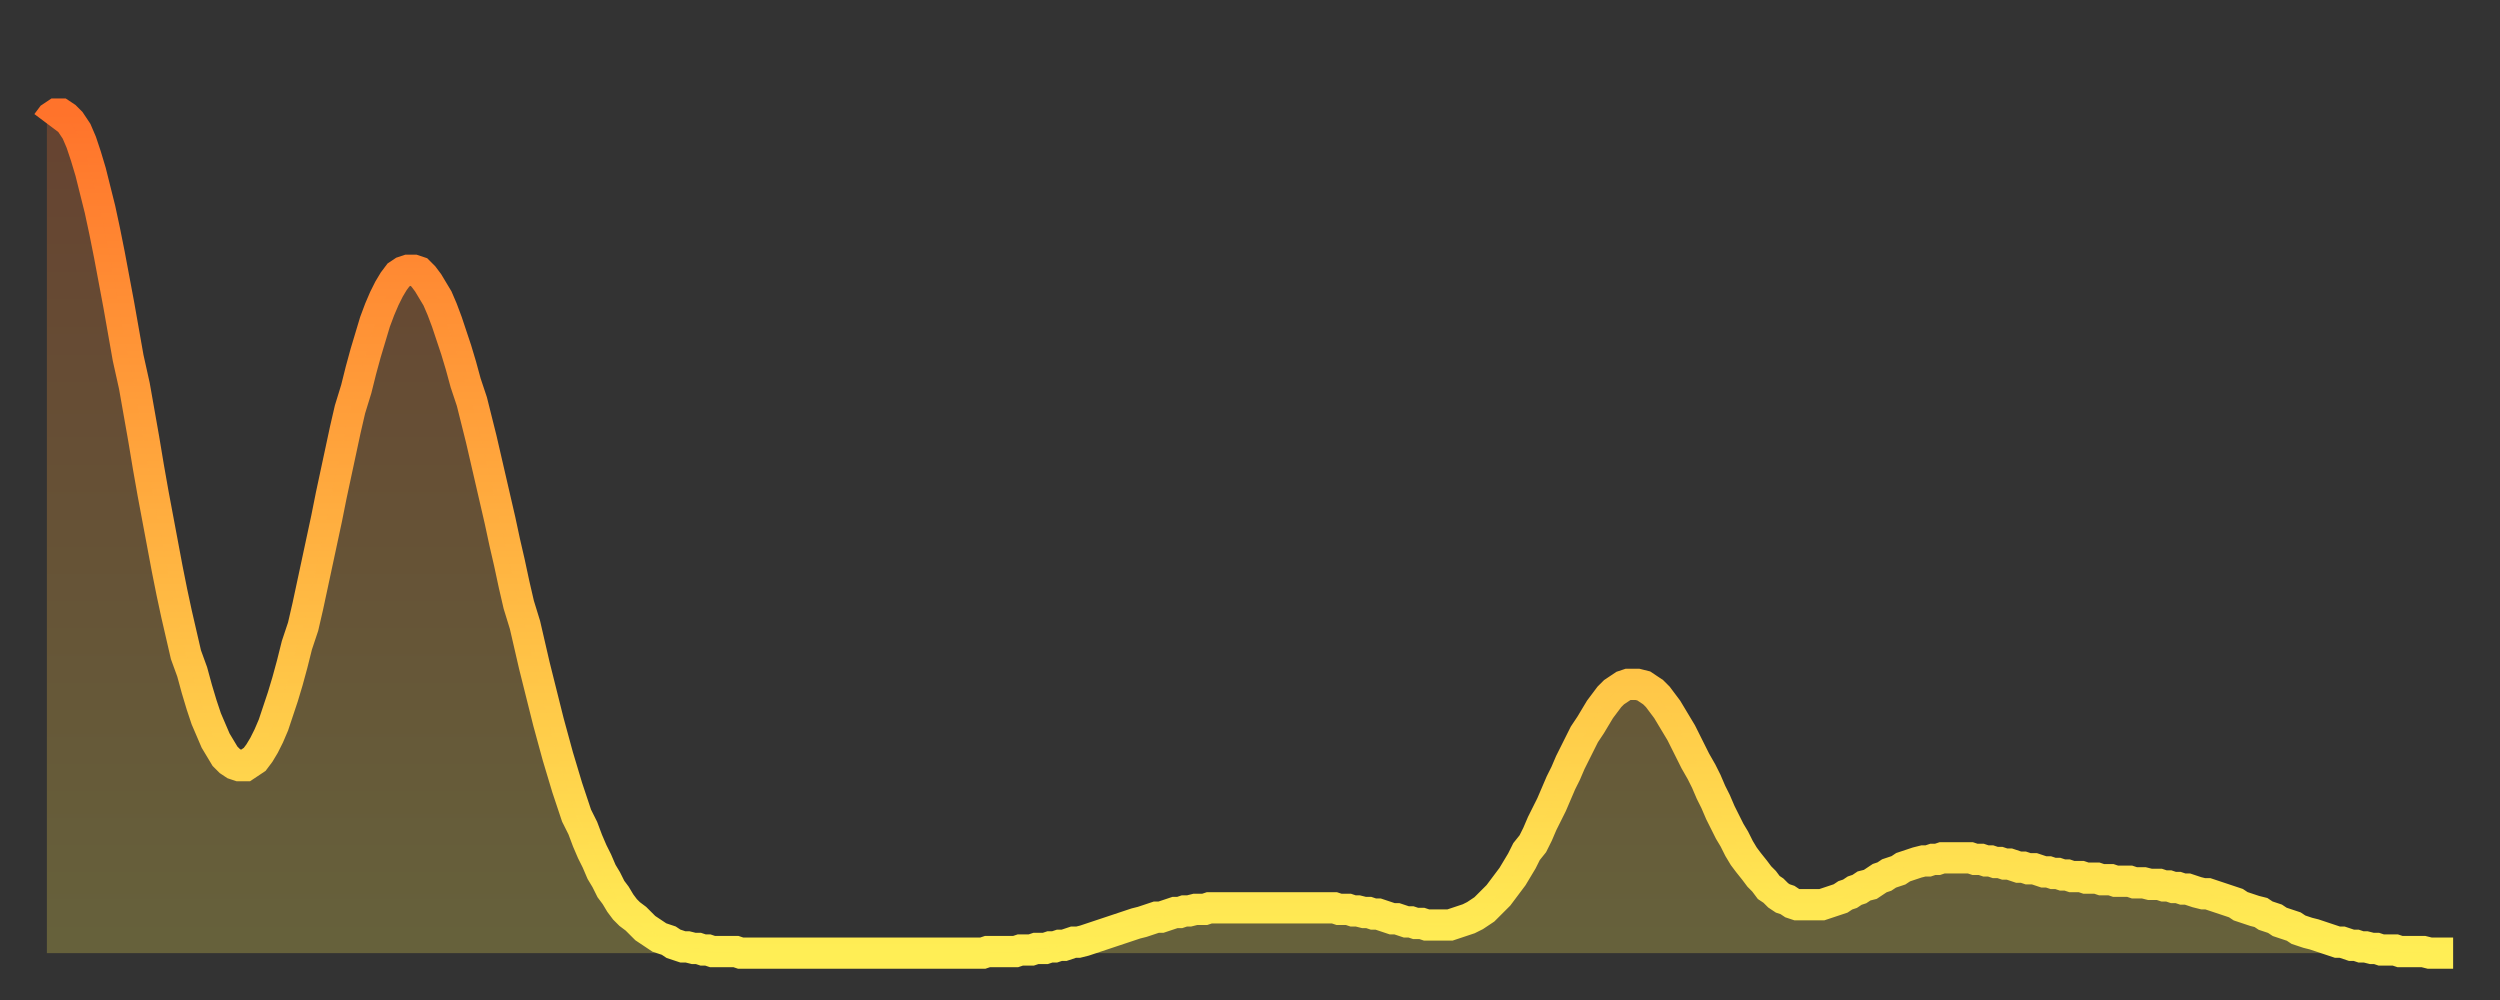
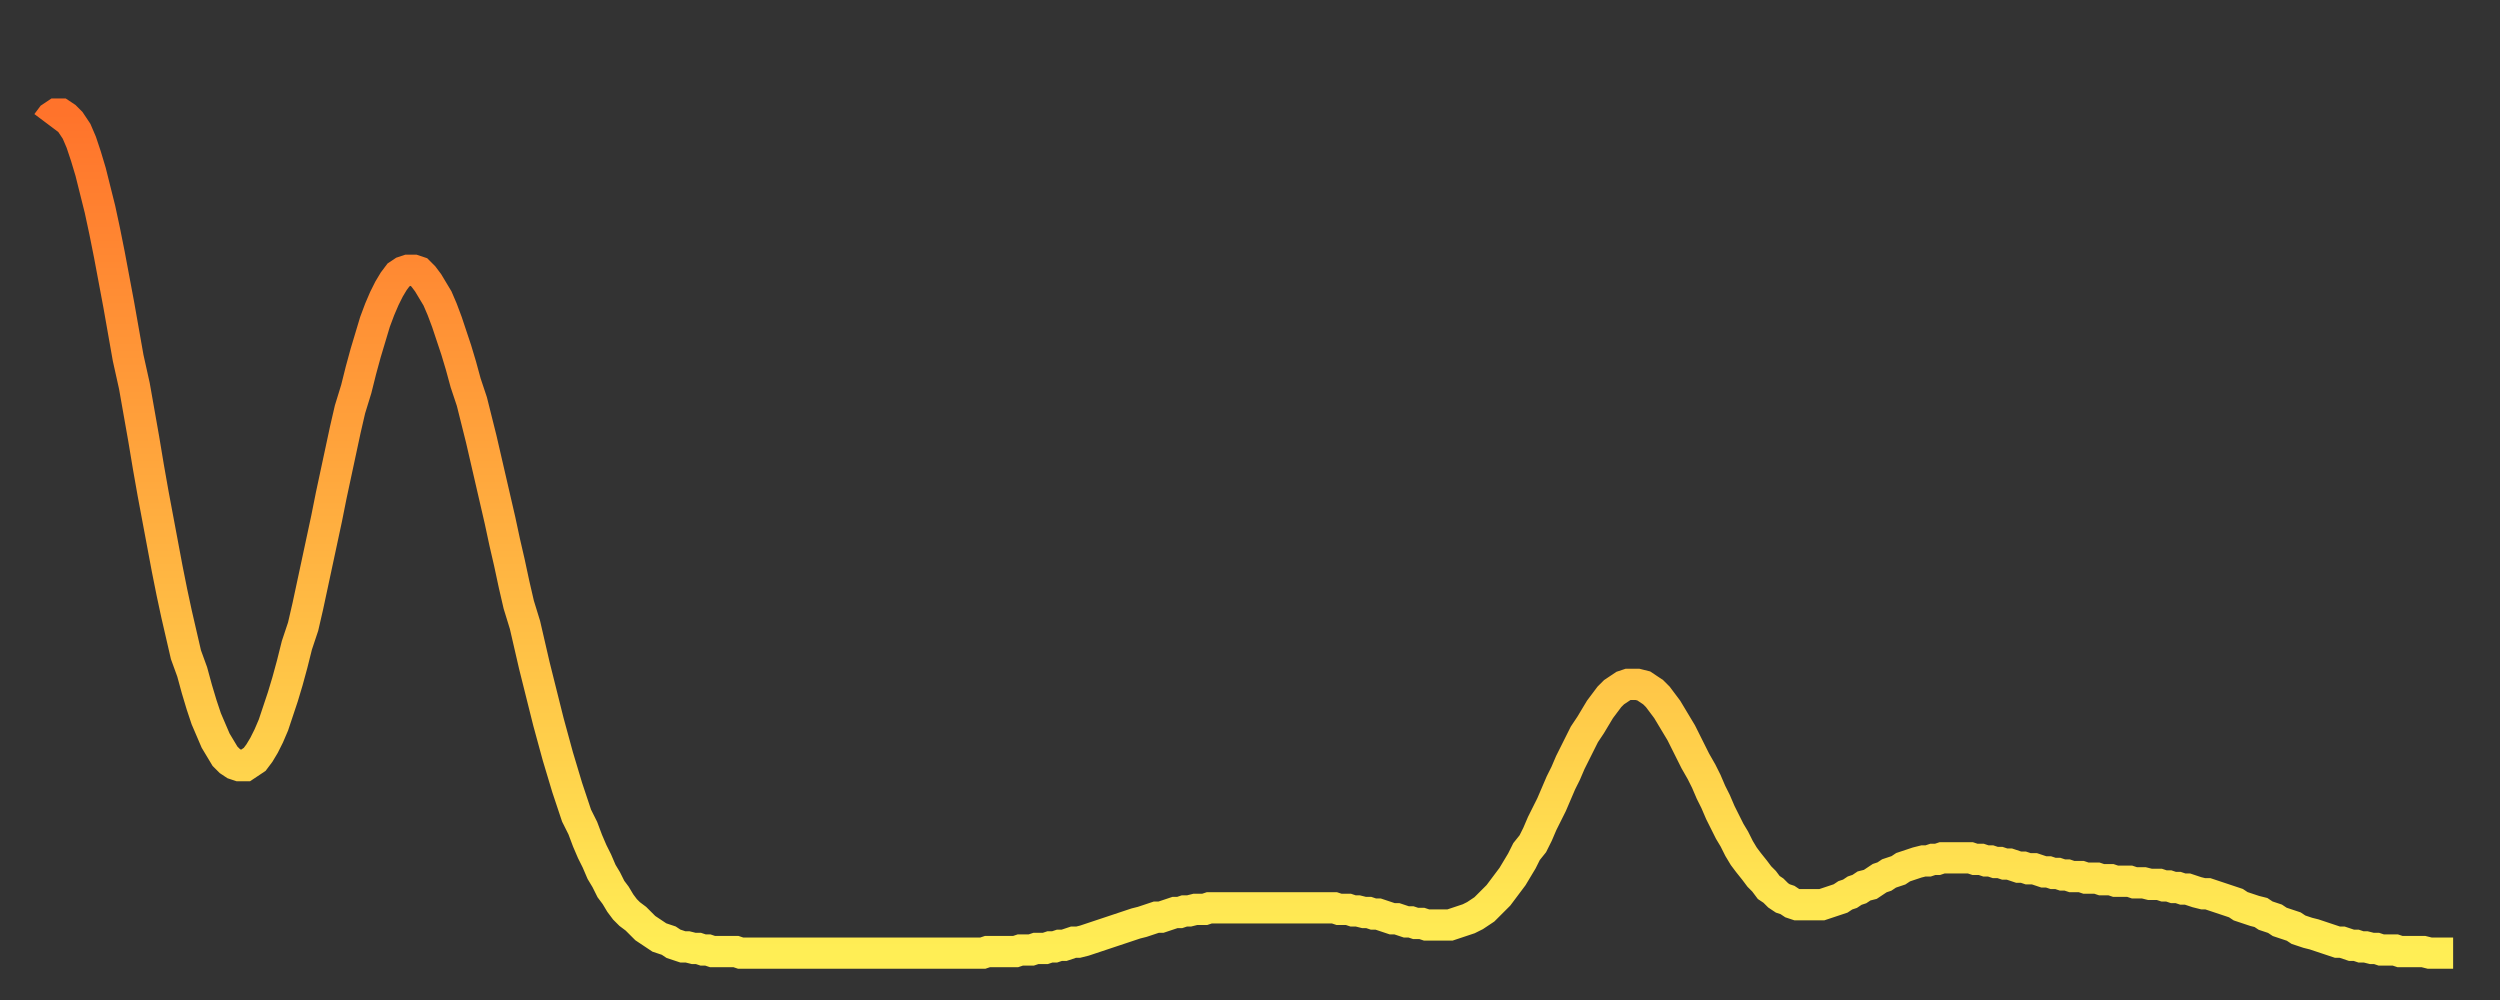
<svg xmlns="http://www.w3.org/2000/svg" baseProfile="full" height="64" version="1.1" width="160">
  <rect width="100%" height="100%" fill="#333333" stroke="none" />
  <defs>
    <linearGradient id="id23180" x1="0" x2="0" y1="0" y2="1">
      <stop offset="0%" stop-color="#ff732b" />
      <stop offset="50%" stop-color="#ffb040" />
      <stop offset="100%" stop-color="#ffee55" />
    </linearGradient>
  </defs>
  <g transform="translate(3,3)">
    <g>
      <path d="M 0.0 4.9 0.3 4.5 0.6 4.3 0.9 4.3 1.2 4.5 1.5 4.8 1.9 5.4 2.2 6.1 2.5 7.0 2.8 8.0 3.1 9.2 3.4 10.4 3.7 11.8 4.0 13.3 4.3 14.9 4.6 16.5 4.9 18.2 5.2 19.9 5.6 21.7 5.9 23.4 6.2 25.1 6.5 26.9 6.8 28.6 7.1 30.2 7.4 31.8 7.7 33.4 8.0 34.9 8.3 36.3 8.6 37.6 8.9 38.9 9.3 40.0 9.6 41.1 9.9 42.1 10.2 43.0 10.5 43.7 10.8 44.4 11.1 44.9 11.4 45.4 11.7 45.7 12.0 45.9 12.3 46.0 12.7 46.0 13.0 45.8 13.3 45.6 13.6 45.2 13.9 44.7 14.2 44.1 14.5 43.4 14.8 42.5 15.1 41.6 15.4 40.6 15.7 39.5 16.0 38.3 16.4 37.1 16.7 35.8 17.0 34.4 17.3 33.0 17.6 31.6 17.9 30.2 18.2 28.7 18.5 27.3 18.8 25.9 19.1 24.5 19.4 23.2 19.8 21.9 20.1 20.7 20.4 19.6 20.7 18.6 21.0 17.6 21.3 16.8 21.6 16.1 21.9 15.5 22.2 15.0 22.5 14.6 22.8 14.4 23.1 14.3 23.5 14.3 23.8 14.4 24.1 14.7 24.4 15.1 24.7 15.6 25.0 16.1 25.3 16.8 25.6 17.6 25.9 18.5 26.2 19.4 26.5 20.4 26.8 21.5 27.2 22.7 27.5 23.9 27.8 25.1 28.1 26.4 28.4 27.7 28.7 29.0 29.0 30.3 29.3 31.7 29.6 33.0 29.9 34.4 30.2 35.7 30.6 37.0 30.9 38.3 31.2 39.6 31.5 40.8 31.8 42.0 32.1 43.2 32.4 44.3 32.7 45.4 33.0 46.4 33.3 47.4 33.6 48.3 33.9 49.2 34.3 50.0 34.6 50.8 34.9 51.5 35.2 52.1 35.5 52.8 35.8 53.3 36.1 53.9 36.4 54.3 36.7 54.8 37.0 55.2 37.3 55.5 37.7 55.8 38.0 56.1 38.3 56.4 38.6 56.6 38.9 56.8 39.2 57.0 39.5 57.1 39.8 57.2 40.1 57.4 40.4 57.5 40.7 57.6 41.0 57.6 41.4 57.7 41.7 57.7 42.0 57.8 42.3 57.8 42.6 57.9 42.9 57.9 43.2 57.9 43.5 57.9 43.8 57.9 44.1 57.9 44.4 58.0 44.7 58.0 45.1 58.0 45.4 58.0 45.7 58.0 46.0 58.0 46.3 58.0 46.6 58.0 46.9 58.0 47.2 58.0 47.5 58.0 47.8 58.0 48.1 58.0 48.5 58.0 48.8 58.0 49.1 58.0 49.4 58.0 49.7 58.0 50.0 58.0 50.3 58.0 50.6 58.0 50.9 58.0 51.2 58.0 51.5 58.0 51.8 58.0 52.2 58.0 52.5 58.0 52.8 58.0 53.1 58.0 53.4 58.0 53.7 58.0 54.0 58.0 54.3 58.0 54.6 58.0 54.9 58.0 55.2 58.0 55.6 58.0 55.9 58.0 56.2 58.0 56.5 58.0 56.8 58.0 57.1 58.0 57.4 58.0 57.7 58.0 58.0 58.0 58.3 58.0 58.6 58.0 58.9 58.0 59.3 58.0 59.6 58.0 59.9 58.0 60.2 57.9 60.5 57.9 60.8 57.9 61.1 57.9 61.4 57.9 61.7 57.9 62.0 57.9 62.3 57.8 62.6 57.8 63.0 57.8 63.3 57.7 63.6 57.7 63.9 57.7 64.2 57.6 64.5 57.6 64.8 57.5 65.1 57.5 65.4 57.4 65.7 57.3 66.0 57.3 66.4 57.2 66.7 57.1 67.0 57.0 67.3 56.9 67.6 56.8 67.9 56.7 68.2 56.6 68.5 56.5 68.8 56.4 69.1 56.3 69.4 56.2 69.7 56.1 70.1 56.0 70.4 55.9 70.7 55.8 71.0 55.7 71.3 55.7 71.6 55.6 71.9 55.5 72.2 55.4 72.5 55.4 72.8 55.3 73.1 55.3 73.5 55.2 73.8 55.2 74.1 55.2 74.4 55.1 74.7 55.1 75.0 55.1 75.3 55.1 75.6 55.1 75.9 55.1 76.2 55.1 76.5 55.1 76.8 55.1 77.2 55.1 77.5 55.1 77.8 55.1 78.1 55.1 78.4 55.1 78.7 55.1 79.0 55.1 79.3 55.1 79.6 55.1 79.9 55.1 80.2 55.1 80.5 55.1 80.9 55.1 81.2 55.1 81.5 55.1 81.8 55.1 82.1 55.1 82.4 55.1 82.7 55.2 83.0 55.2 83.3 55.2 83.6 55.3 83.9 55.3 84.3 55.4 84.6 55.4 84.9 55.5 85.2 55.5 85.5 55.6 85.8 55.7 86.1 55.8 86.4 55.8 86.7 55.9 87.0 56.0 87.3 56.0 87.6 56.1 88.0 56.1 88.3 56.2 88.6 56.2 88.9 56.2 89.2 56.2 89.5 56.2 89.8 56.2 90.1 56.1 90.4 56.0 90.7 55.9 91.0 55.8 91.4 55.6 91.7 55.4 92.0 55.2 92.3 54.9 92.6 54.6 92.9 54.3 93.2 53.9 93.5 53.5 93.8 53.1 94.1 52.6 94.4 52.1 94.7 51.5 95.1 51.0 95.4 50.4 95.7 49.7 96.0 49.1 96.3 48.5 96.6 47.8 96.9 47.1 97.2 46.5 97.5 45.8 97.8 45.2 98.1 44.6 98.4 44.0 98.8 43.4 99.1 42.9 99.4 42.4 99.7 42.0 100.0 41.6 100.3 41.3 100.6 41.1 100.9 40.9 101.2 40.8 101.5 40.8 101.8 40.8 102.2 40.9 102.5 41.1 102.8 41.3 103.1 41.6 103.4 42.0 103.7 42.4 104.0 42.9 104.3 43.4 104.6 43.9 104.9 44.5 105.2 45.1 105.5 45.7 105.9 46.4 106.2 47.0 106.5 47.7 106.8 48.3 107.1 49.0 107.4 49.6 107.7 50.2 108.0 50.7 108.3 51.3 108.6 51.8 108.9 52.2 109.3 52.7 109.6 53.1 109.9 53.4 110.2 53.8 110.5 54.0 110.8 54.3 111.1 54.5 111.4 54.6 111.7 54.8 112.0 54.9 112.3 54.9 112.6 54.9 113.0 54.9 113.3 54.9 113.6 54.9 113.9 54.8 114.2 54.7 114.5 54.6 114.8 54.5 115.1 54.3 115.4 54.2 115.7 54.0 116.0 53.9 116.3 53.7 116.7 53.6 117.0 53.4 117.3 53.2 117.6 53.1 117.9 52.9 118.2 52.8 118.5 52.7 118.8 52.5 119.1 52.4 119.4 52.3 119.7 52.2 120.1 52.1 120.4 52.1 120.7 52.0 121.0 52.0 121.3 51.9 121.6 51.9 121.9 51.9 122.2 51.9 122.5 51.9 122.8 51.9 123.1 51.9 123.4 52.0 123.8 52.0 124.1 52.1 124.4 52.1 124.7 52.2 125.0 52.2 125.3 52.3 125.6 52.3 125.9 52.4 126.2 52.5 126.5 52.5 126.8 52.6 127.2 52.6 127.5 52.7 127.8 52.8 128.1 52.8 128.4 52.9 128.7 52.9 129.0 53.0 129.3 53.0 129.6 53.1 129.9 53.1 130.2 53.1 130.5 53.2 130.9 53.2 131.2 53.2 131.5 53.3 131.8 53.3 132.1 53.3 132.4 53.4 132.7 53.4 133.0 53.4 133.3 53.4 133.6 53.5 133.9 53.5 134.2 53.5 134.6 53.6 134.9 53.6 135.2 53.6 135.5 53.7 135.8 53.7 136.1 53.8 136.4 53.8 136.7 53.9 137.0 53.9 137.3 54.0 137.6 54.1 138.0 54.2 138.3 54.2 138.6 54.3 138.9 54.4 139.2 54.5 139.5 54.6 139.8 54.7 140.1 54.8 140.4 55.0 140.7 55.1 141.0 55.2 141.3 55.3 141.7 55.4 142.0 55.6 142.3 55.7 142.6 55.8 142.9 56.0 143.2 56.1 143.5 56.2 143.8 56.3 144.1 56.5 144.4 56.6 144.7 56.7 145.1 56.8 145.4 56.9 145.7 57.0 146.0 57.1 146.3 57.2 146.6 57.3 146.9 57.3 147.2 57.4 147.5 57.5 147.8 57.5 148.1 57.6 148.4 57.6 148.8 57.7 149.1 57.7 149.4 57.8 149.7 57.8 150.0 57.8 150.3 57.8 150.6 57.9 150.9 57.9 151.2 57.9 151.5 57.9 151.8 57.9 152.1 57.9 152.5 58.0 152.8 58.0 153.1 58.0 153.4 58.0 153.7 58.0 154.0 58.0" fill="none" id="graph-curve" opacity="1" stroke="url(#id23180)" stroke-width="2" />
-       <path d="M 0 58 L 0.0 4.9 0.3 4.5 0.6 4.3 0.9 4.3 1.2 4.5 1.5 4.8 1.9 5.4 2.2 6.1 2.5 7.0 2.8 8.0 3.1 9.2 3.4 10.4 3.7 11.8 4.0 13.3 4.3 14.9 4.6 16.5 4.9 18.2 5.2 19.9 5.6 21.7 5.9 23.4 6.2 25.1 6.5 26.9 6.8 28.6 7.1 30.2 7.4 31.8 7.7 33.4 8.0 34.9 8.3 36.3 8.6 37.6 8.9 38.9 9.3 40.0 9.6 41.1 9.9 42.1 10.2 43.0 10.5 43.7 10.8 44.4 11.1 44.9 11.4 45.4 11.7 45.7 12.0 45.9 12.3 46.0 12.7 46.0 13.0 45.8 13.3 45.6 13.6 45.2 13.9 44.7 14.2 44.1 14.5 43.4 14.8 42.5 15.1 41.6 15.4 40.6 15.7 39.5 16.0 38.3 16.4 37.1 16.7 35.8 17.0 34.4 17.3 33.0 17.6 31.6 17.9 30.2 18.2 28.7 18.5 27.3 18.8 25.9 19.1 24.5 19.4 23.2 19.8 21.9 20.1 20.7 20.4 19.6 20.7 18.6 21.0 17.6 21.3 16.8 21.6 16.1 21.9 15.5 22.2 15.0 22.5 14.6 22.8 14.4 23.1 14.3 23.5 14.3 23.8 14.4 24.1 14.7 24.4 15.1 24.7 15.6 25.0 16.1 25.3 16.8 25.6 17.6 25.9 18.5 26.2 19.4 26.5 20.4 26.8 21.5 27.2 22.7 27.5 23.9 27.8 25.1 28.1 26.4 28.4 27.7 28.7 29.0 29.0 30.3 29.3 31.7 29.6 33.0 29.9 34.4 30.2 35.7 30.6 37.0 30.9 38.3 31.2 39.6 31.5 40.8 31.8 42.0 32.1 43.2 32.4 44.3 32.7 45.4 33.0 46.4 33.3 47.4 33.6 48.3 33.9 49.2 34.3 50.0 34.6 50.8 34.9 51.5 35.2 52.1 35.5 52.8 35.8 53.3 36.1 53.9 36.4 54.3 36.7 54.8 37.0 55.2 37.3 55.5 37.7 55.8 38.0 56.1 38.3 56.4 38.6 56.6 38.9 56.8 39.2 57.0 39.5 57.1 39.8 57.2 40.1 57.4 40.4 57.5 40.7 57.6 41.0 57.6 41.4 57.7 41.7 57.7 42.0 57.8 42.3 57.8 42.6 57.9 42.9 57.9 43.2 57.9 43.5 57.9 43.8 57.9 44.1 57.9 44.4 58.0 44.7 58.0 45.1 58.0 45.4 58.0 45.7 58.0 46.0 58.0 46.3 58.0 46.6 58.0 46.9 58.0 47.2 58.0 47.5 58.0 47.8 58.0 48.1 58.0 48.5 58.0 48.8 58.0 49.1 58.0 49.4 58.0 49.7 58.0 50.0 58.0 50.3 58.0 50.6 58.0 50.9 58.0 51.2 58.0 51.5 58.0 51.8 58.0 52.2 58.0 52.5 58.0 52.8 58.0 53.1 58.0 53.4 58.0 53.7 58.0 54.0 58.0 54.3 58.0 54.6 58.0 54.9 58.0 55.2 58.0 55.6 58.0 55.9 58.0 56.2 58.0 56.5 58.0 56.8 58.0 57.1 58.0 57.4 58.0 57.7 58.0 58.0 58.0 58.3 58.0 58.6 58.0 58.9 58.0 59.3 58.0 59.6 58.0 59.9 58.0 60.2 57.9 60.5 57.9 60.8 57.9 61.1 57.9 61.4 57.9 61.7 57.9 62.0 57.9 62.3 57.8 62.6 57.8 63.0 57.8 63.3 57.7 63.6 57.7 63.9 57.7 64.2 57.6 64.5 57.6 64.8 57.5 65.1 57.5 65.4 57.4 65.7 57.3 66.0 57.3 66.4 57.2 66.7 57.1 67.0 57.0 67.3 56.9 67.6 56.8 67.9 56.7 68.2 56.6 68.5 56.5 68.8 56.4 69.1 56.3 69.4 56.2 69.7 56.1 70.1 56.0 70.4 55.9 70.7 55.8 71.0 55.7 71.3 55.7 71.6 55.6 71.9 55.5 72.2 55.4 72.5 55.4 72.8 55.3 73.1 55.3 73.5 55.2 73.8 55.2 74.1 55.2 74.4 55.1 74.7 55.1 75.0 55.1 75.3 55.1 75.6 55.1 75.9 55.1 76.2 55.1 76.5 55.1 76.8 55.1 77.2 55.1 77.5 55.1 77.8 55.1 78.1 55.1 78.4 55.1 78.7 55.1 79.0 55.1 79.3 55.1 79.6 55.1 79.9 55.1 80.2 55.1 80.5 55.1 80.9 55.1 81.2 55.1 81.5 55.1 81.8 55.1 82.1 55.1 82.4 55.1 82.7 55.2 83.0 55.2 83.3 55.2 83.6 55.3 83.9 55.3 84.3 55.4 84.6 55.4 84.9 55.5 85.2 55.5 85.5 55.6 85.8 55.7 86.1 55.8 86.4 55.8 86.7 55.9 87.0 56.0 87.3 56.0 87.6 56.1 88.0 56.1 88.3 56.2 88.6 56.2 88.9 56.2 89.2 56.2 89.5 56.2 89.8 56.2 90.1 56.1 90.4 56.0 90.7 55.9 91.0 55.8 91.4 55.6 91.7 55.4 92.0 55.2 92.3 54.9 92.6 54.6 92.9 54.3 93.2 53.9 93.5 53.5 93.8 53.1 94.1 52.6 94.4 52.1 94.7 51.5 95.1 51.0 95.4 50.4 95.7 49.7 96.0 49.1 96.3 48.5 96.6 47.8 96.9 47.1 97.2 46.5 97.5 45.8 97.8 45.2 98.1 44.6 98.4 44.0 98.8 43.4 99.1 42.9 99.4 42.4 99.7 42.0 100.0 41.6 100.3 41.3 100.6 41.1 100.9 40.9 101.2 40.8 101.5 40.8 101.8 40.8 102.2 40.9 102.5 41.1 102.8 41.3 103.1 41.6 103.4 42.0 103.7 42.4 104.0 42.9 104.3 43.4 104.6 43.9 104.9 44.5 105.2 45.1 105.5 45.7 105.9 46.4 106.2 47.0 106.5 47.7 106.8 48.3 107.1 49.0 107.4 49.6 107.7 50.2 108.0 50.7 108.3 51.3 108.6 51.8 108.9 52.2 109.3 52.7 109.6 53.1 109.9 53.4 110.2 53.8 110.5 54.0 110.8 54.3 111.1 54.5 111.4 54.6 111.7 54.8 112.0 54.9 112.3 54.9 112.6 54.9 113.0 54.9 113.3 54.9 113.6 54.9 113.9 54.8 114.2 54.7 114.5 54.6 114.8 54.5 115.1 54.3 115.4 54.2 115.7 54.0 116.0 53.9 116.3 53.7 116.7 53.6 117.0 53.4 117.3 53.2 117.6 53.1 117.9 52.9 118.2 52.8 118.5 52.7 118.8 52.5 119.1 52.4 119.4 52.3 119.7 52.2 120.1 52.1 120.4 52.1 120.7 52.0 121.0 52.0 121.3 51.9 121.6 51.9 121.9 51.9 122.2 51.9 122.5 51.9 122.8 51.9 123.1 51.9 123.4 52.0 123.8 52.0 124.1 52.1 124.4 52.1 124.7 52.2 125.0 52.2 125.3 52.3 125.6 52.3 125.9 52.4 126.2 52.5 126.5 52.5 126.8 52.6 127.2 52.6 127.5 52.7 127.8 52.8 128.1 52.8 128.4 52.9 128.7 52.9 129.0 53.0 129.3 53.0 129.6 53.1 129.9 53.1 130.2 53.1 130.5 53.2 130.9 53.2 131.2 53.2 131.5 53.3 131.8 53.3 132.1 53.3 132.4 53.4 132.7 53.4 133.0 53.4 133.3 53.4 133.6 53.5 133.9 53.5 134.2 53.5 134.6 53.6 134.9 53.6 135.2 53.6 135.5 53.7 135.8 53.7 136.1 53.8 136.4 53.8 136.7 53.9 137.0 53.9 137.3 54.0 137.6 54.1 138.0 54.2 138.3 54.2 138.6 54.3 138.9 54.4 139.2 54.5 139.5 54.6 139.8 54.7 140.1 54.8 140.4 55.0 140.7 55.1 141.0 55.2 141.3 55.3 141.7 55.4 142.0 55.6 142.3 55.7 142.6 55.8 142.9 56.0 143.2 56.1 143.5 56.2 143.8 56.3 144.1 56.5 144.4 56.6 144.7 56.7 145.1 56.8 145.4 56.9 145.7 57.0 146.0 57.1 146.3 57.2 146.6 57.3 146.9 57.3 147.2 57.4 147.5 57.5 147.8 57.5 148.1 57.6 148.4 57.6 148.8 57.7 149.1 57.7 149.4 57.8 149.7 57.8 150.0 57.8 150.3 57.8 150.6 57.9 150.9 57.9 151.2 57.9 151.5 57.9 151.8 57.9 152.1 57.9 152.5 58.0 152.8 58.0 153.1 58.0 153.4 58.0 153.7 58.0 154.0 58.0 154 58" fill="url(#id23180)" fill-opacity=".25" id="graph-shadow" />
    </g>
  </g>
</svg>